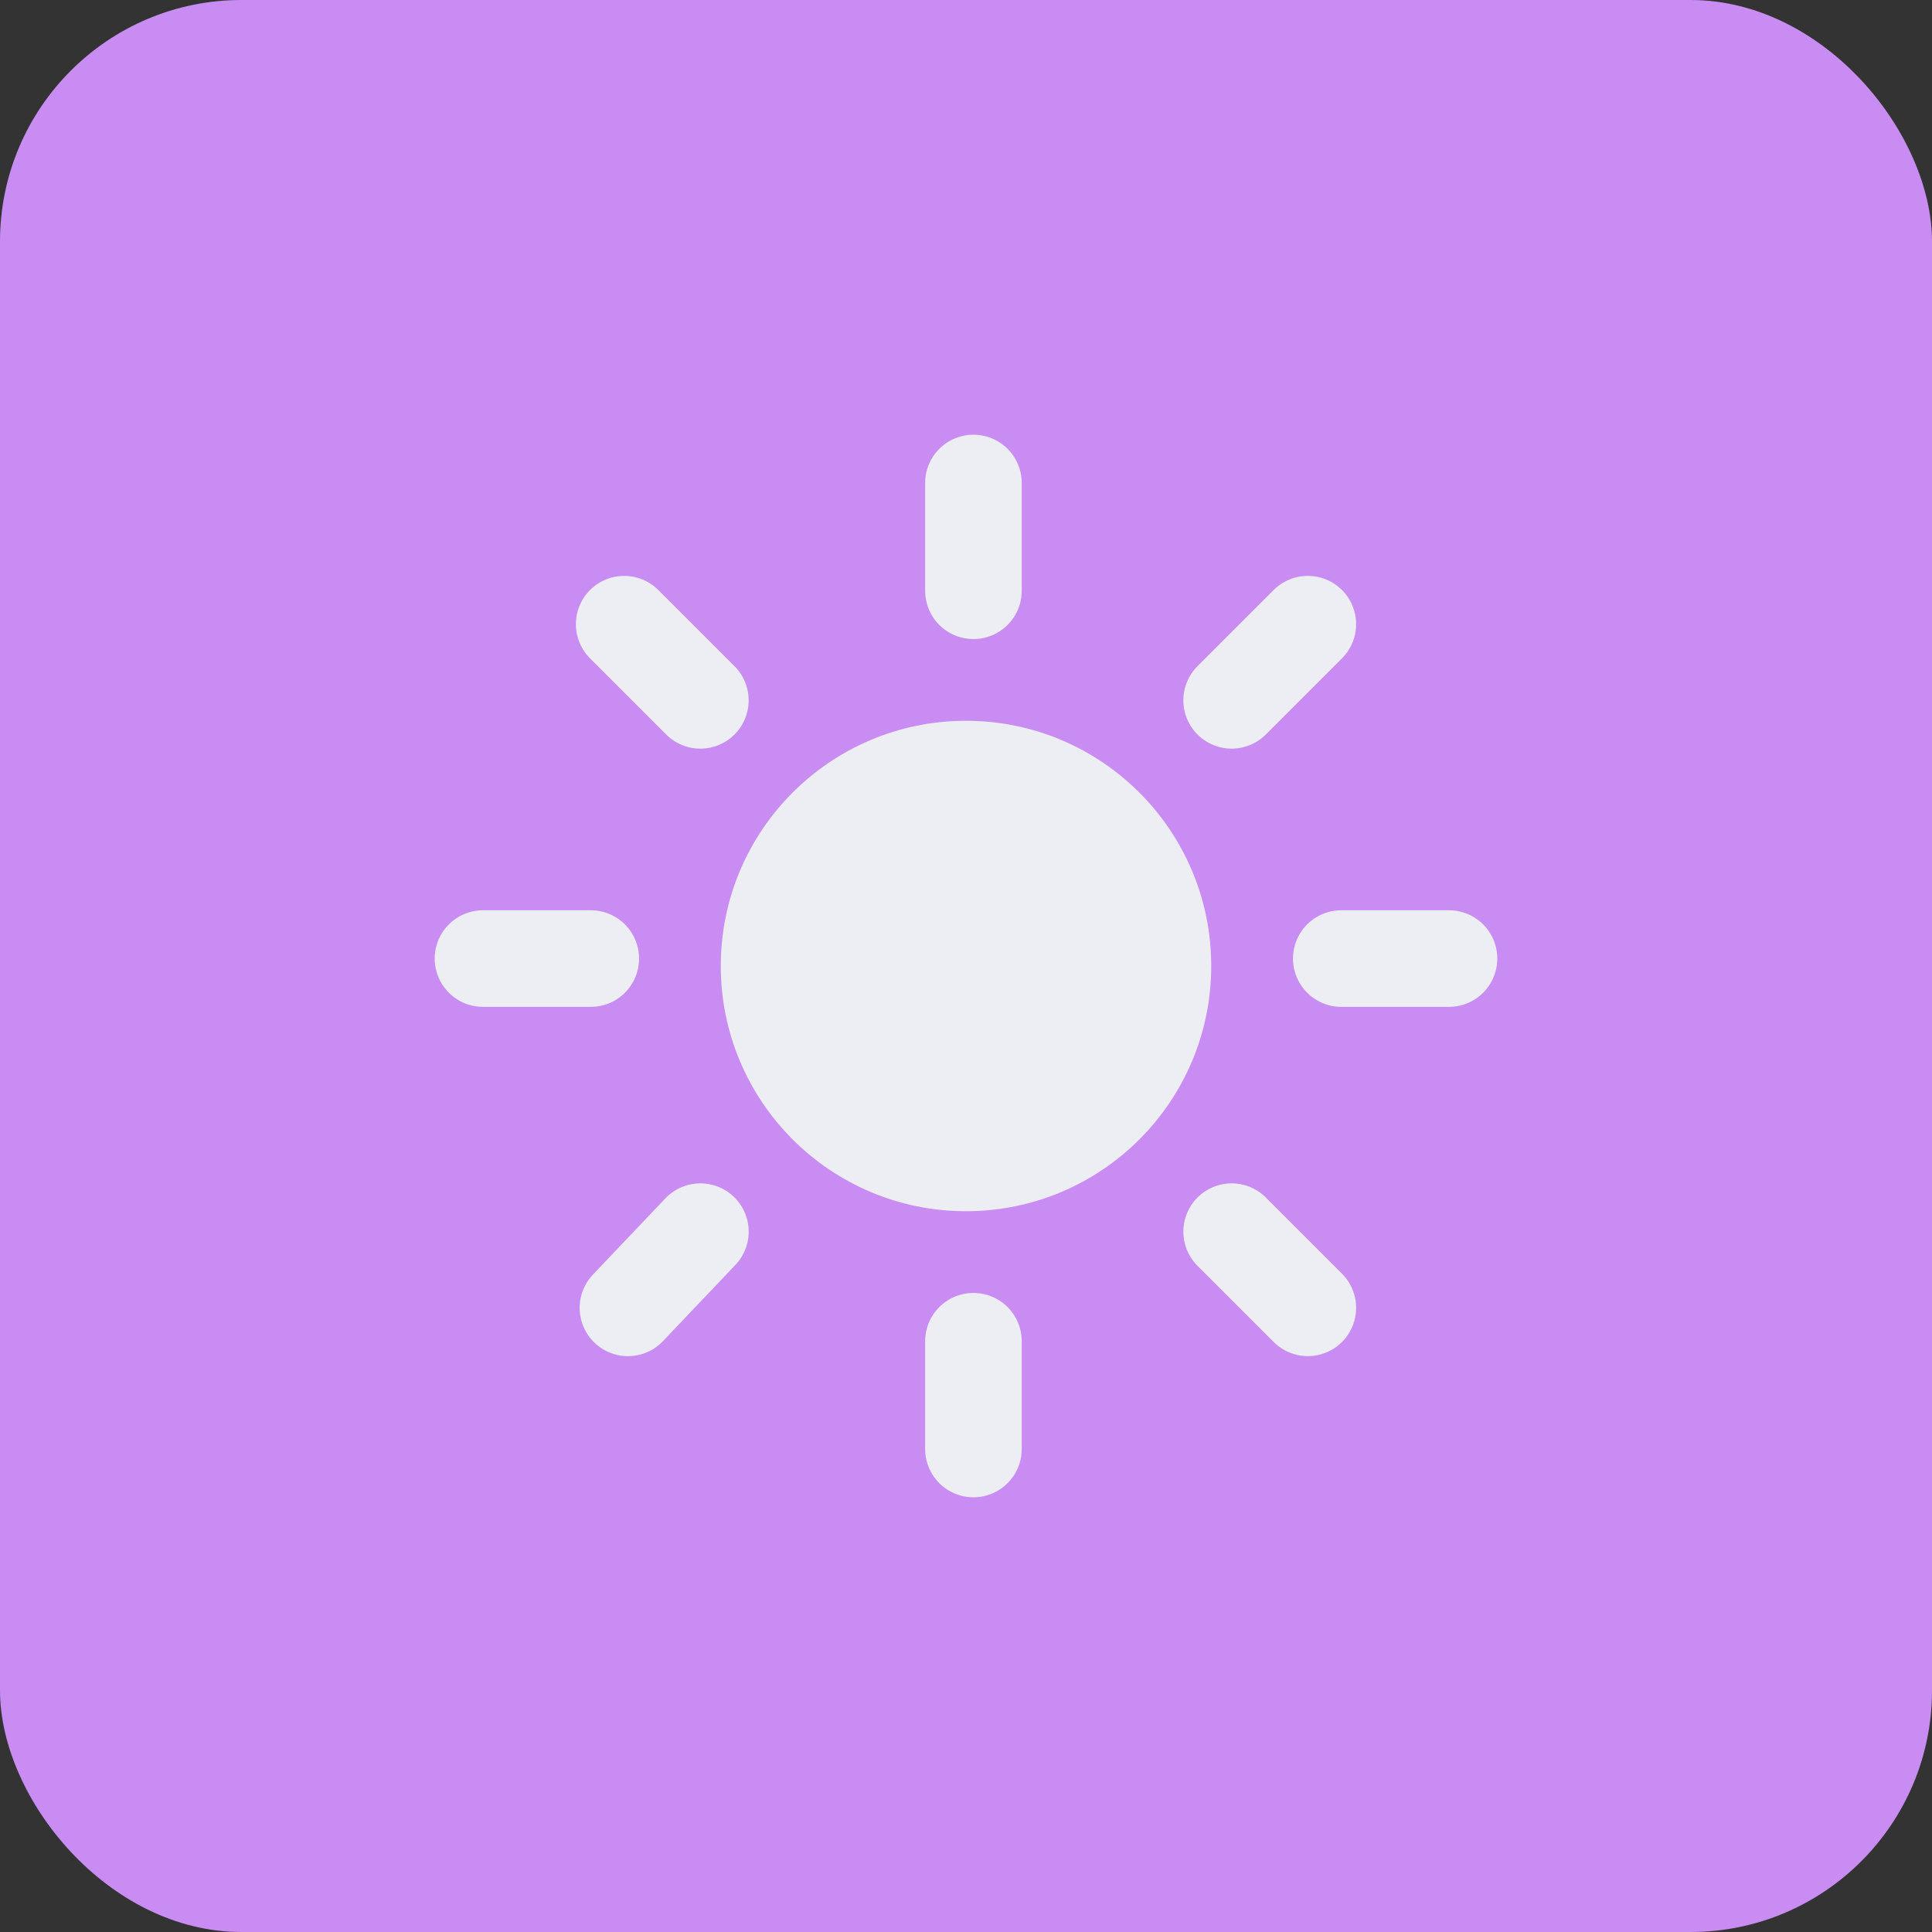
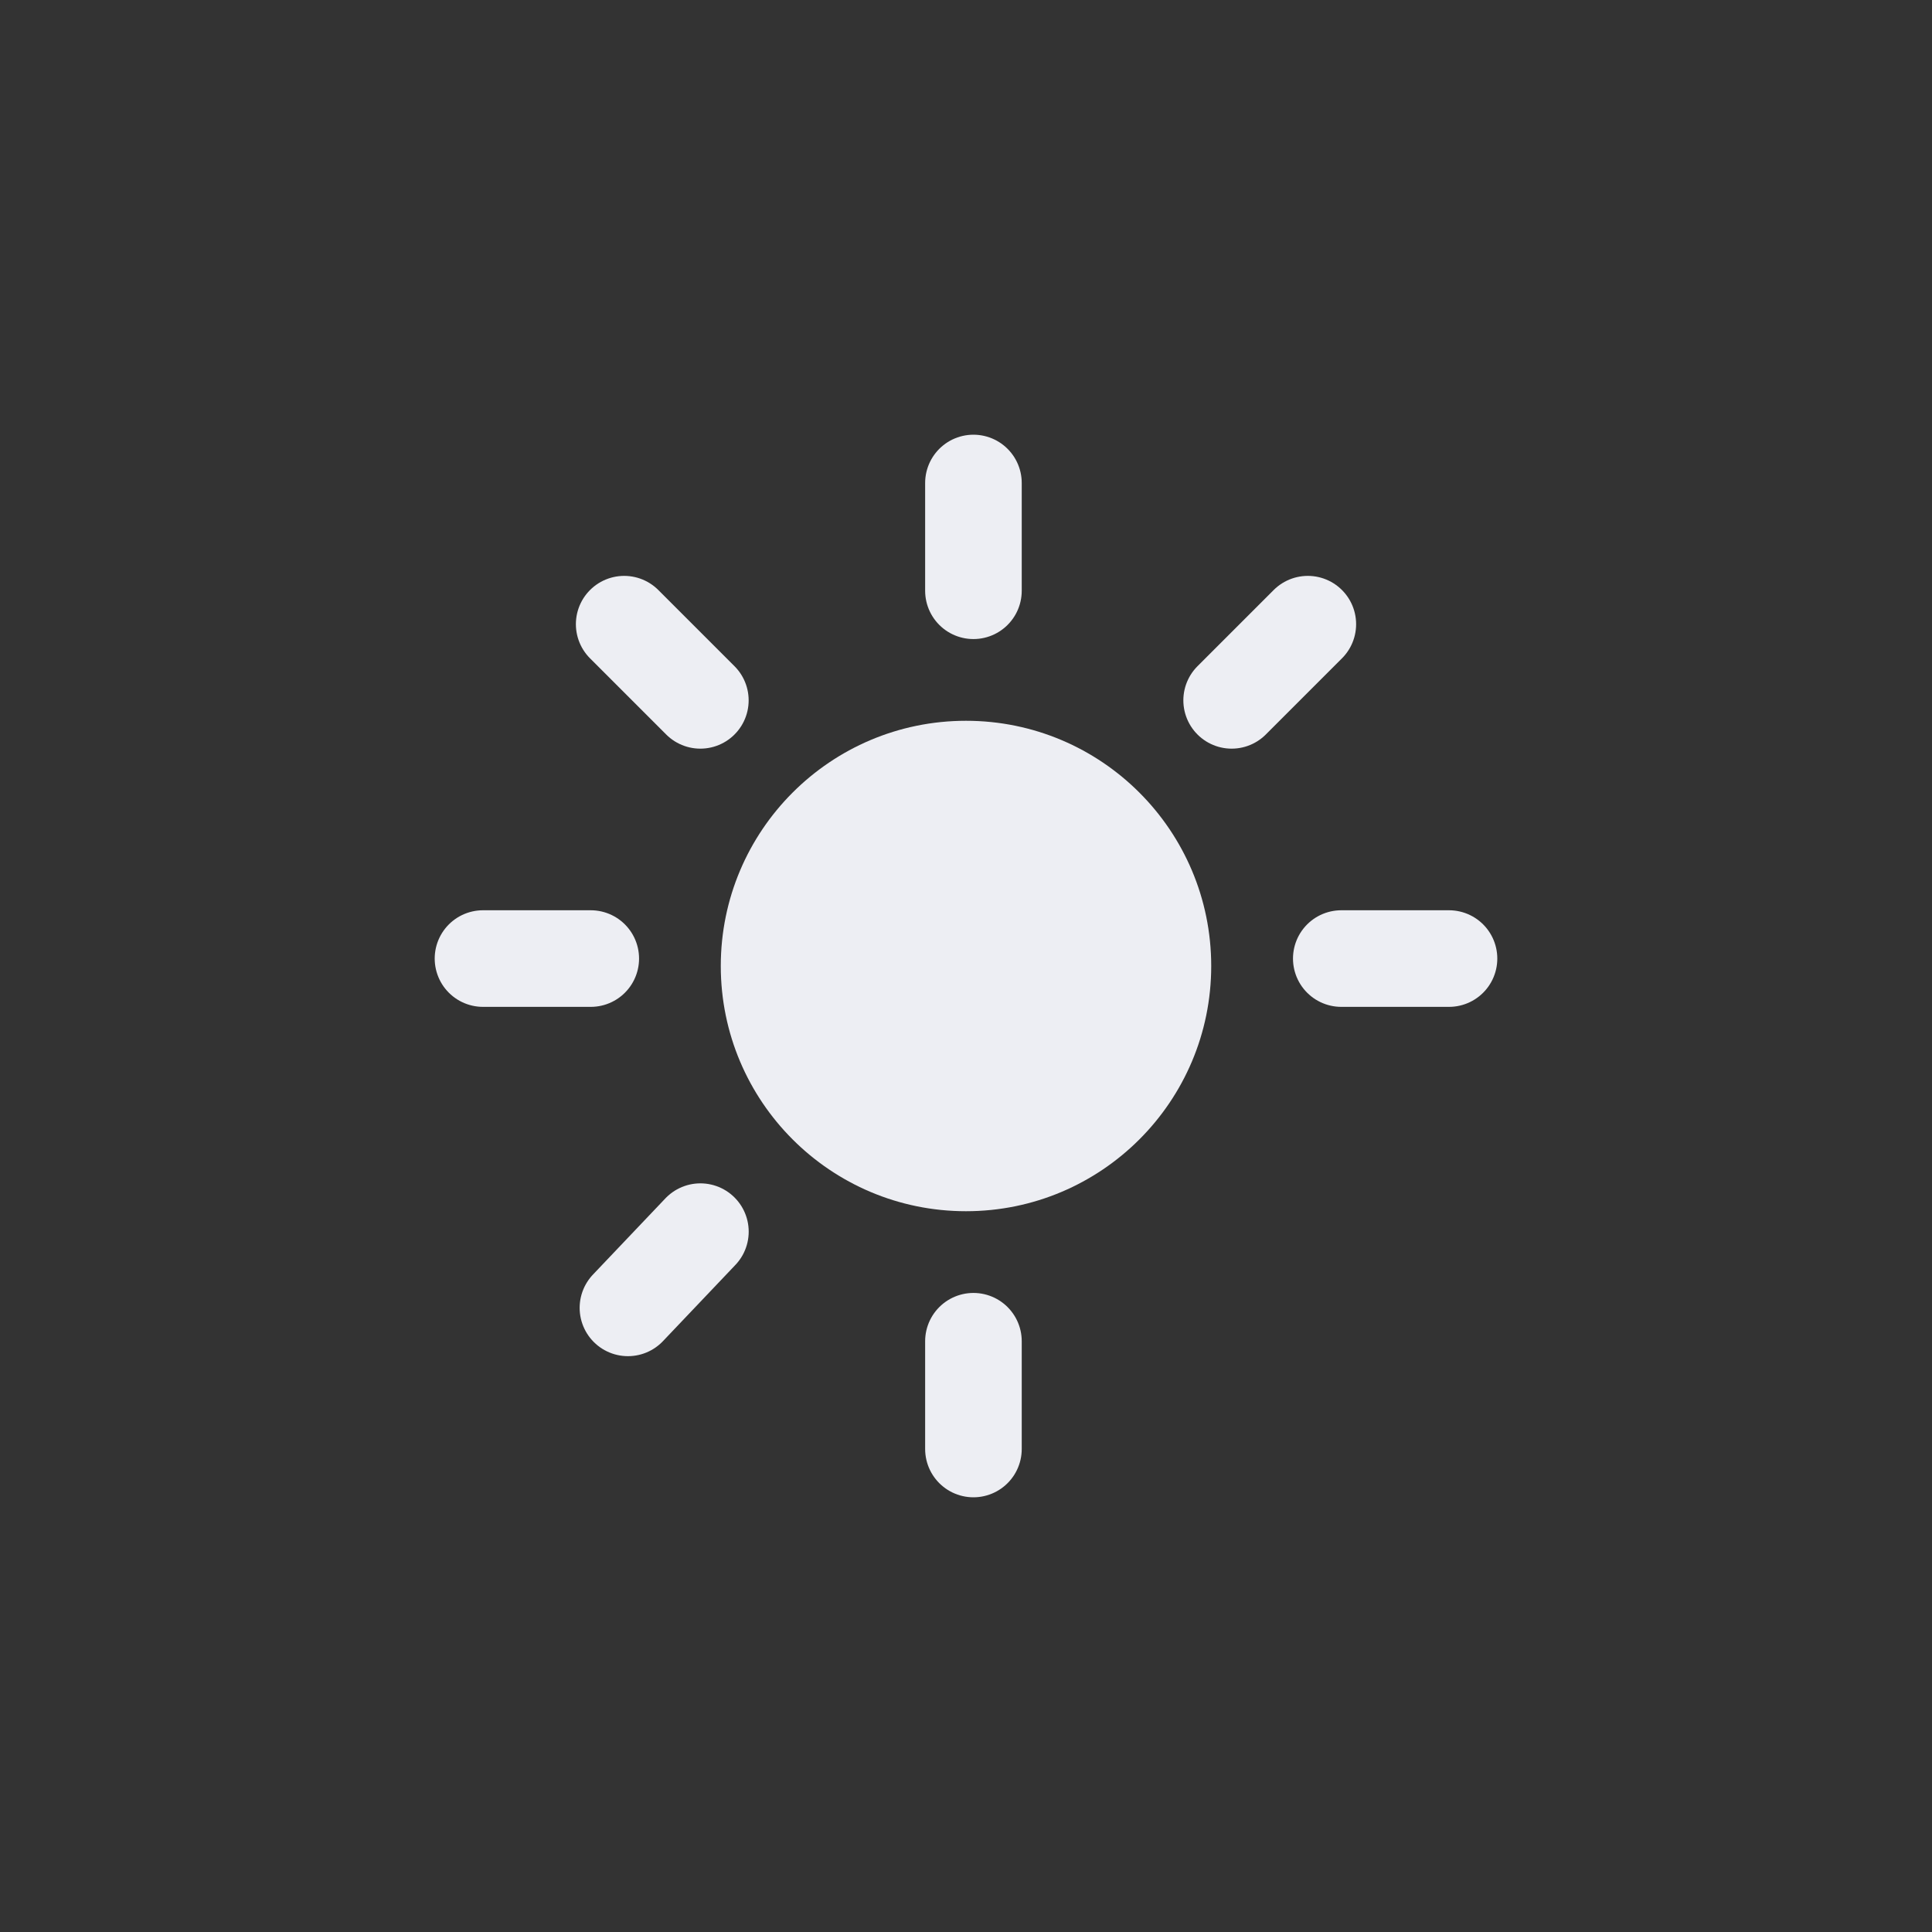
<svg xmlns="http://www.w3.org/2000/svg" width="40" height="40" viewBox="0 0 40 40" fill="none">
  <rect x="0" y="0" width="40" height="40" fill="#333333" stroke="none" />
-   <rect width="40" height="40" rx="5" fill="#C88CF2" />
  <circle cx="20" cy="20" r="5.077" fill="#EDEEF3" />
  <line x1="20.154" y1="10" x2="20.154" y2="12.231" stroke="#EDEEF3" stroke-width="2" stroke-linecap="round" />
  <line x1="20.154" y1="27.769" x2="20.154" y2="30" stroke="#EDEEF3" stroke-width="2" stroke-linecap="round" />
  <line x1="10" y1="19.846" x2="12.231" y2="19.846" stroke="#EDEEF3" stroke-width="2" stroke-linecap="round" />
  <line x1="27.77" y1="19.846" x2="30" y2="19.846" stroke="#EDEEF3" stroke-width="2" stroke-linecap="round" />
  <path d="M25.5 14.5L27.077 12.923" stroke="#EDEEF3" stroke-width="2" stroke-linecap="round" />
  <path d="M12.923 12.923L14.5 14.5" stroke="#EDEEF3" stroke-width="2" stroke-linecap="round" />
-   <path d="M25.5 25.5L27.077 27.077" stroke="#EDEEF3" stroke-width="2" stroke-linecap="round" />
  <path d="M13.001 27.078L14.501 25.5" stroke="#EDEEF3" stroke-width="2" stroke-linecap="round" />
</svg>